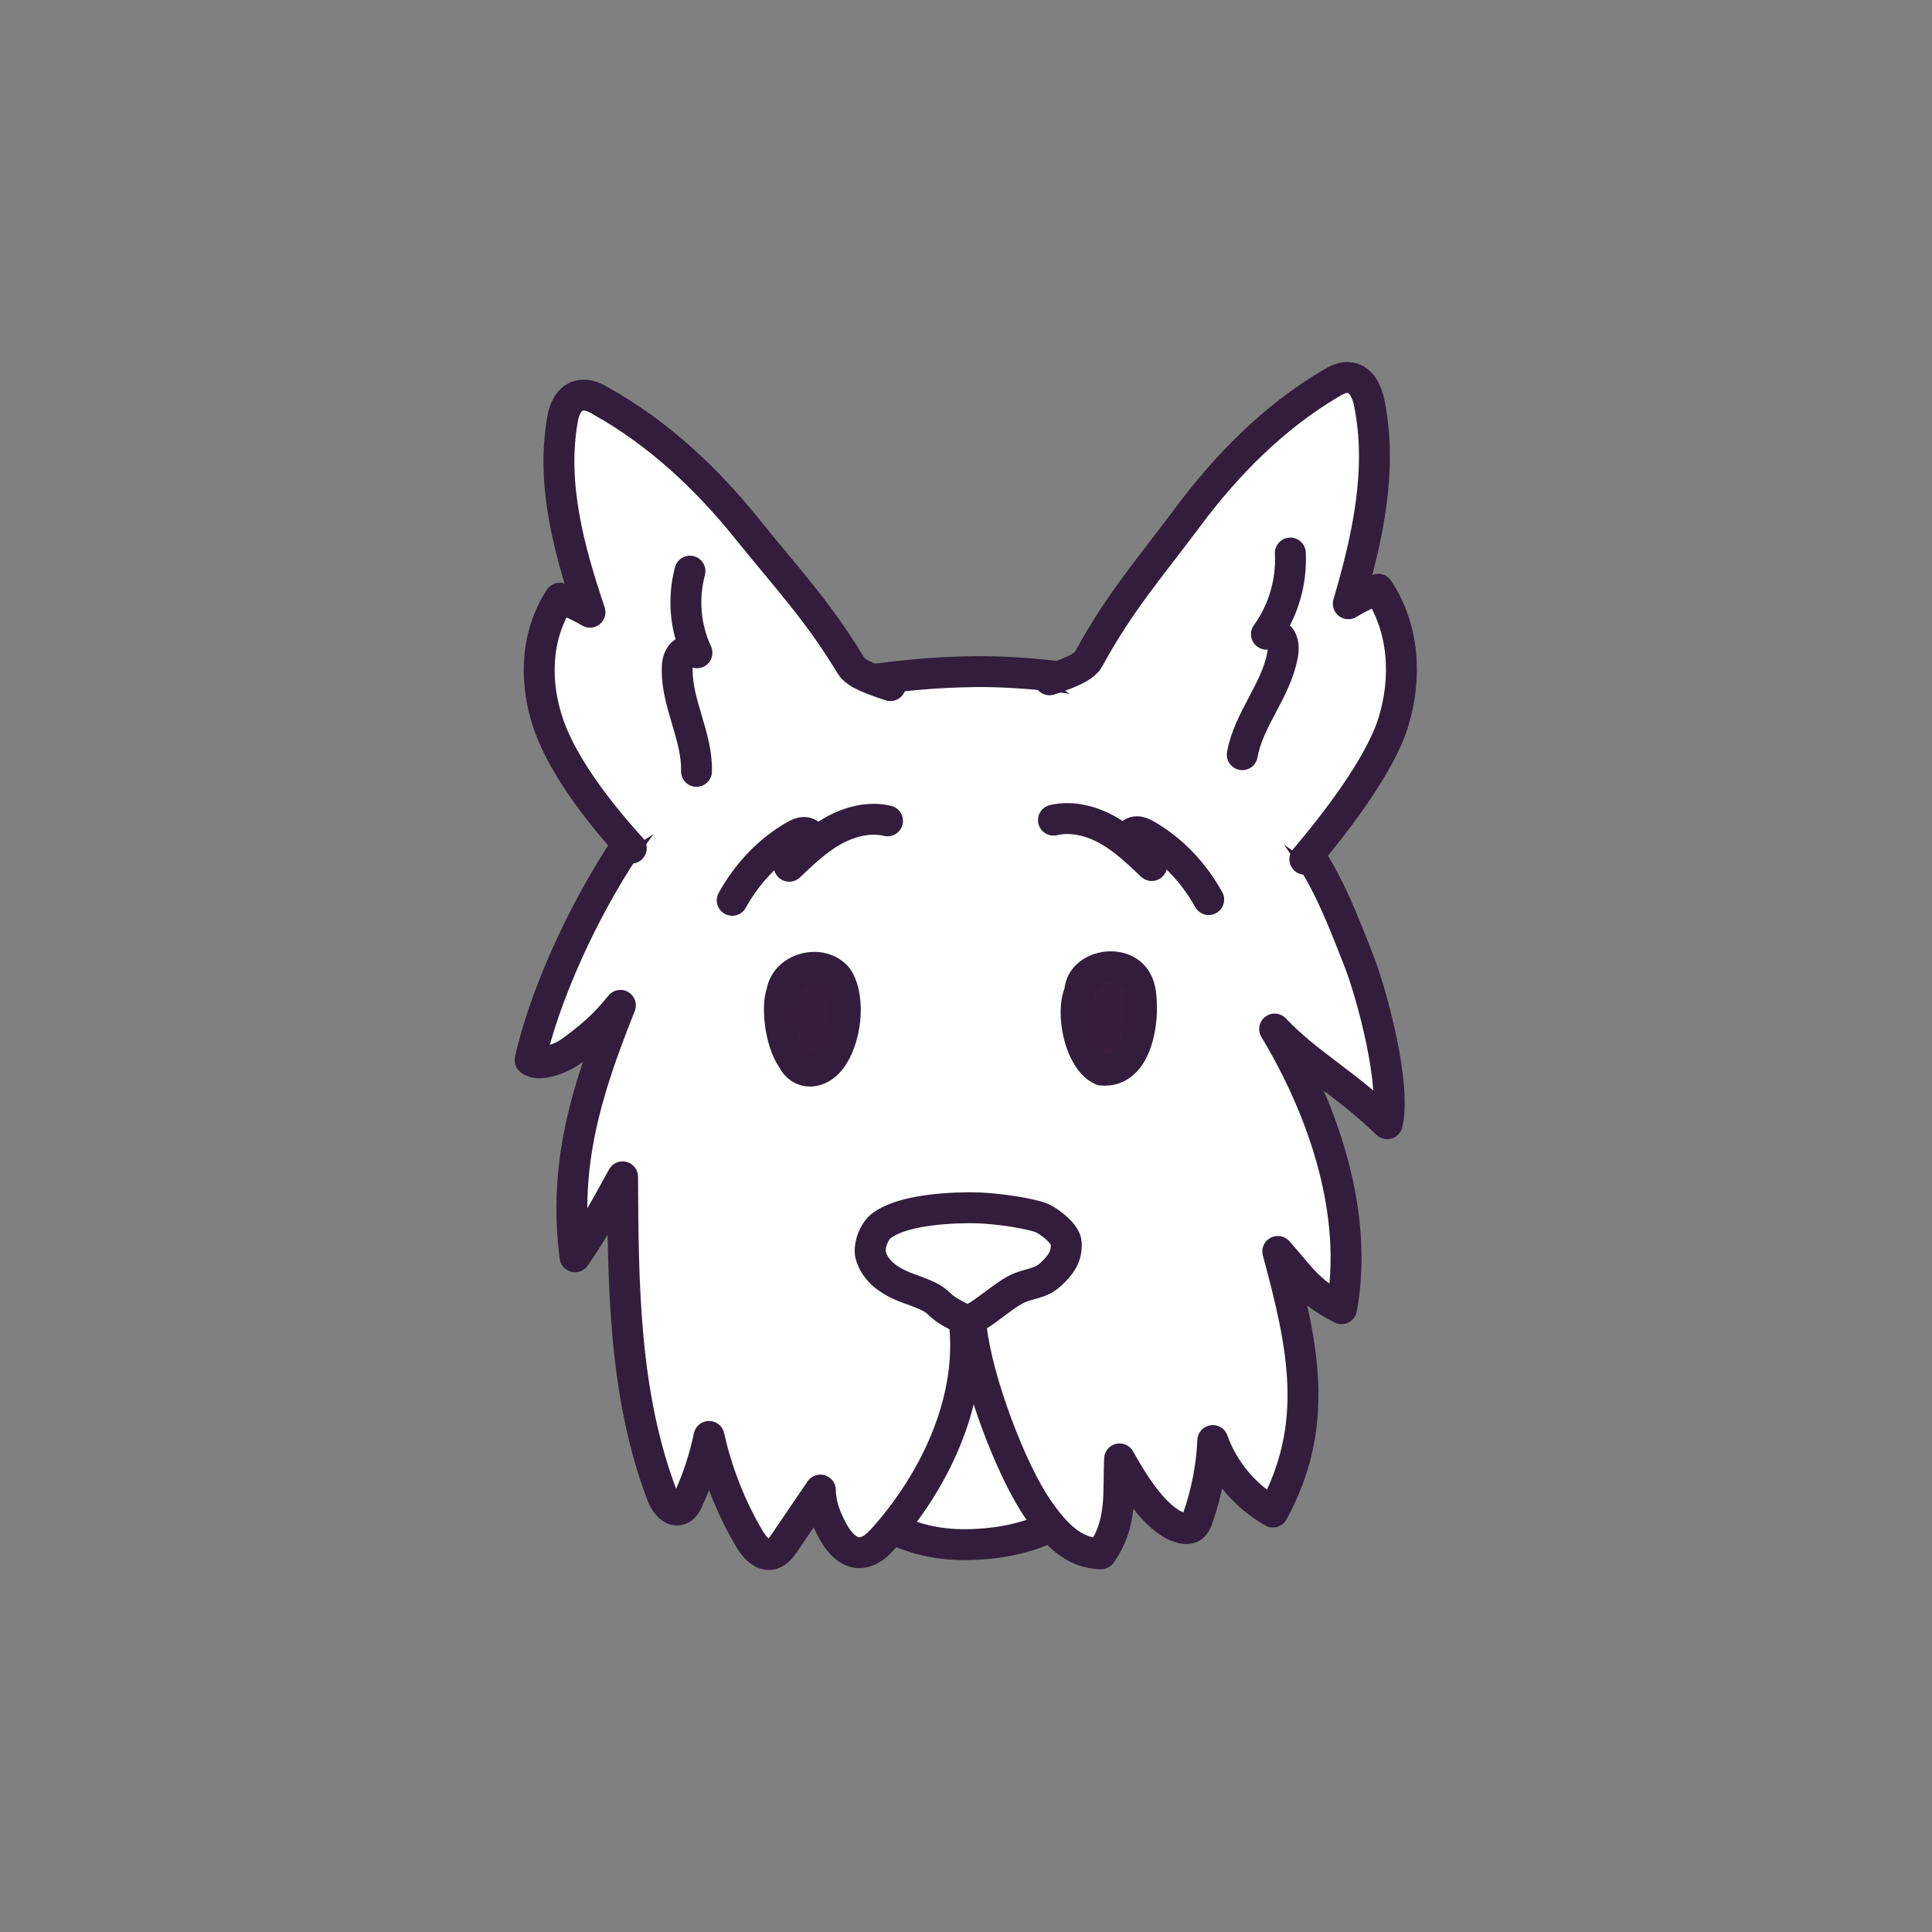
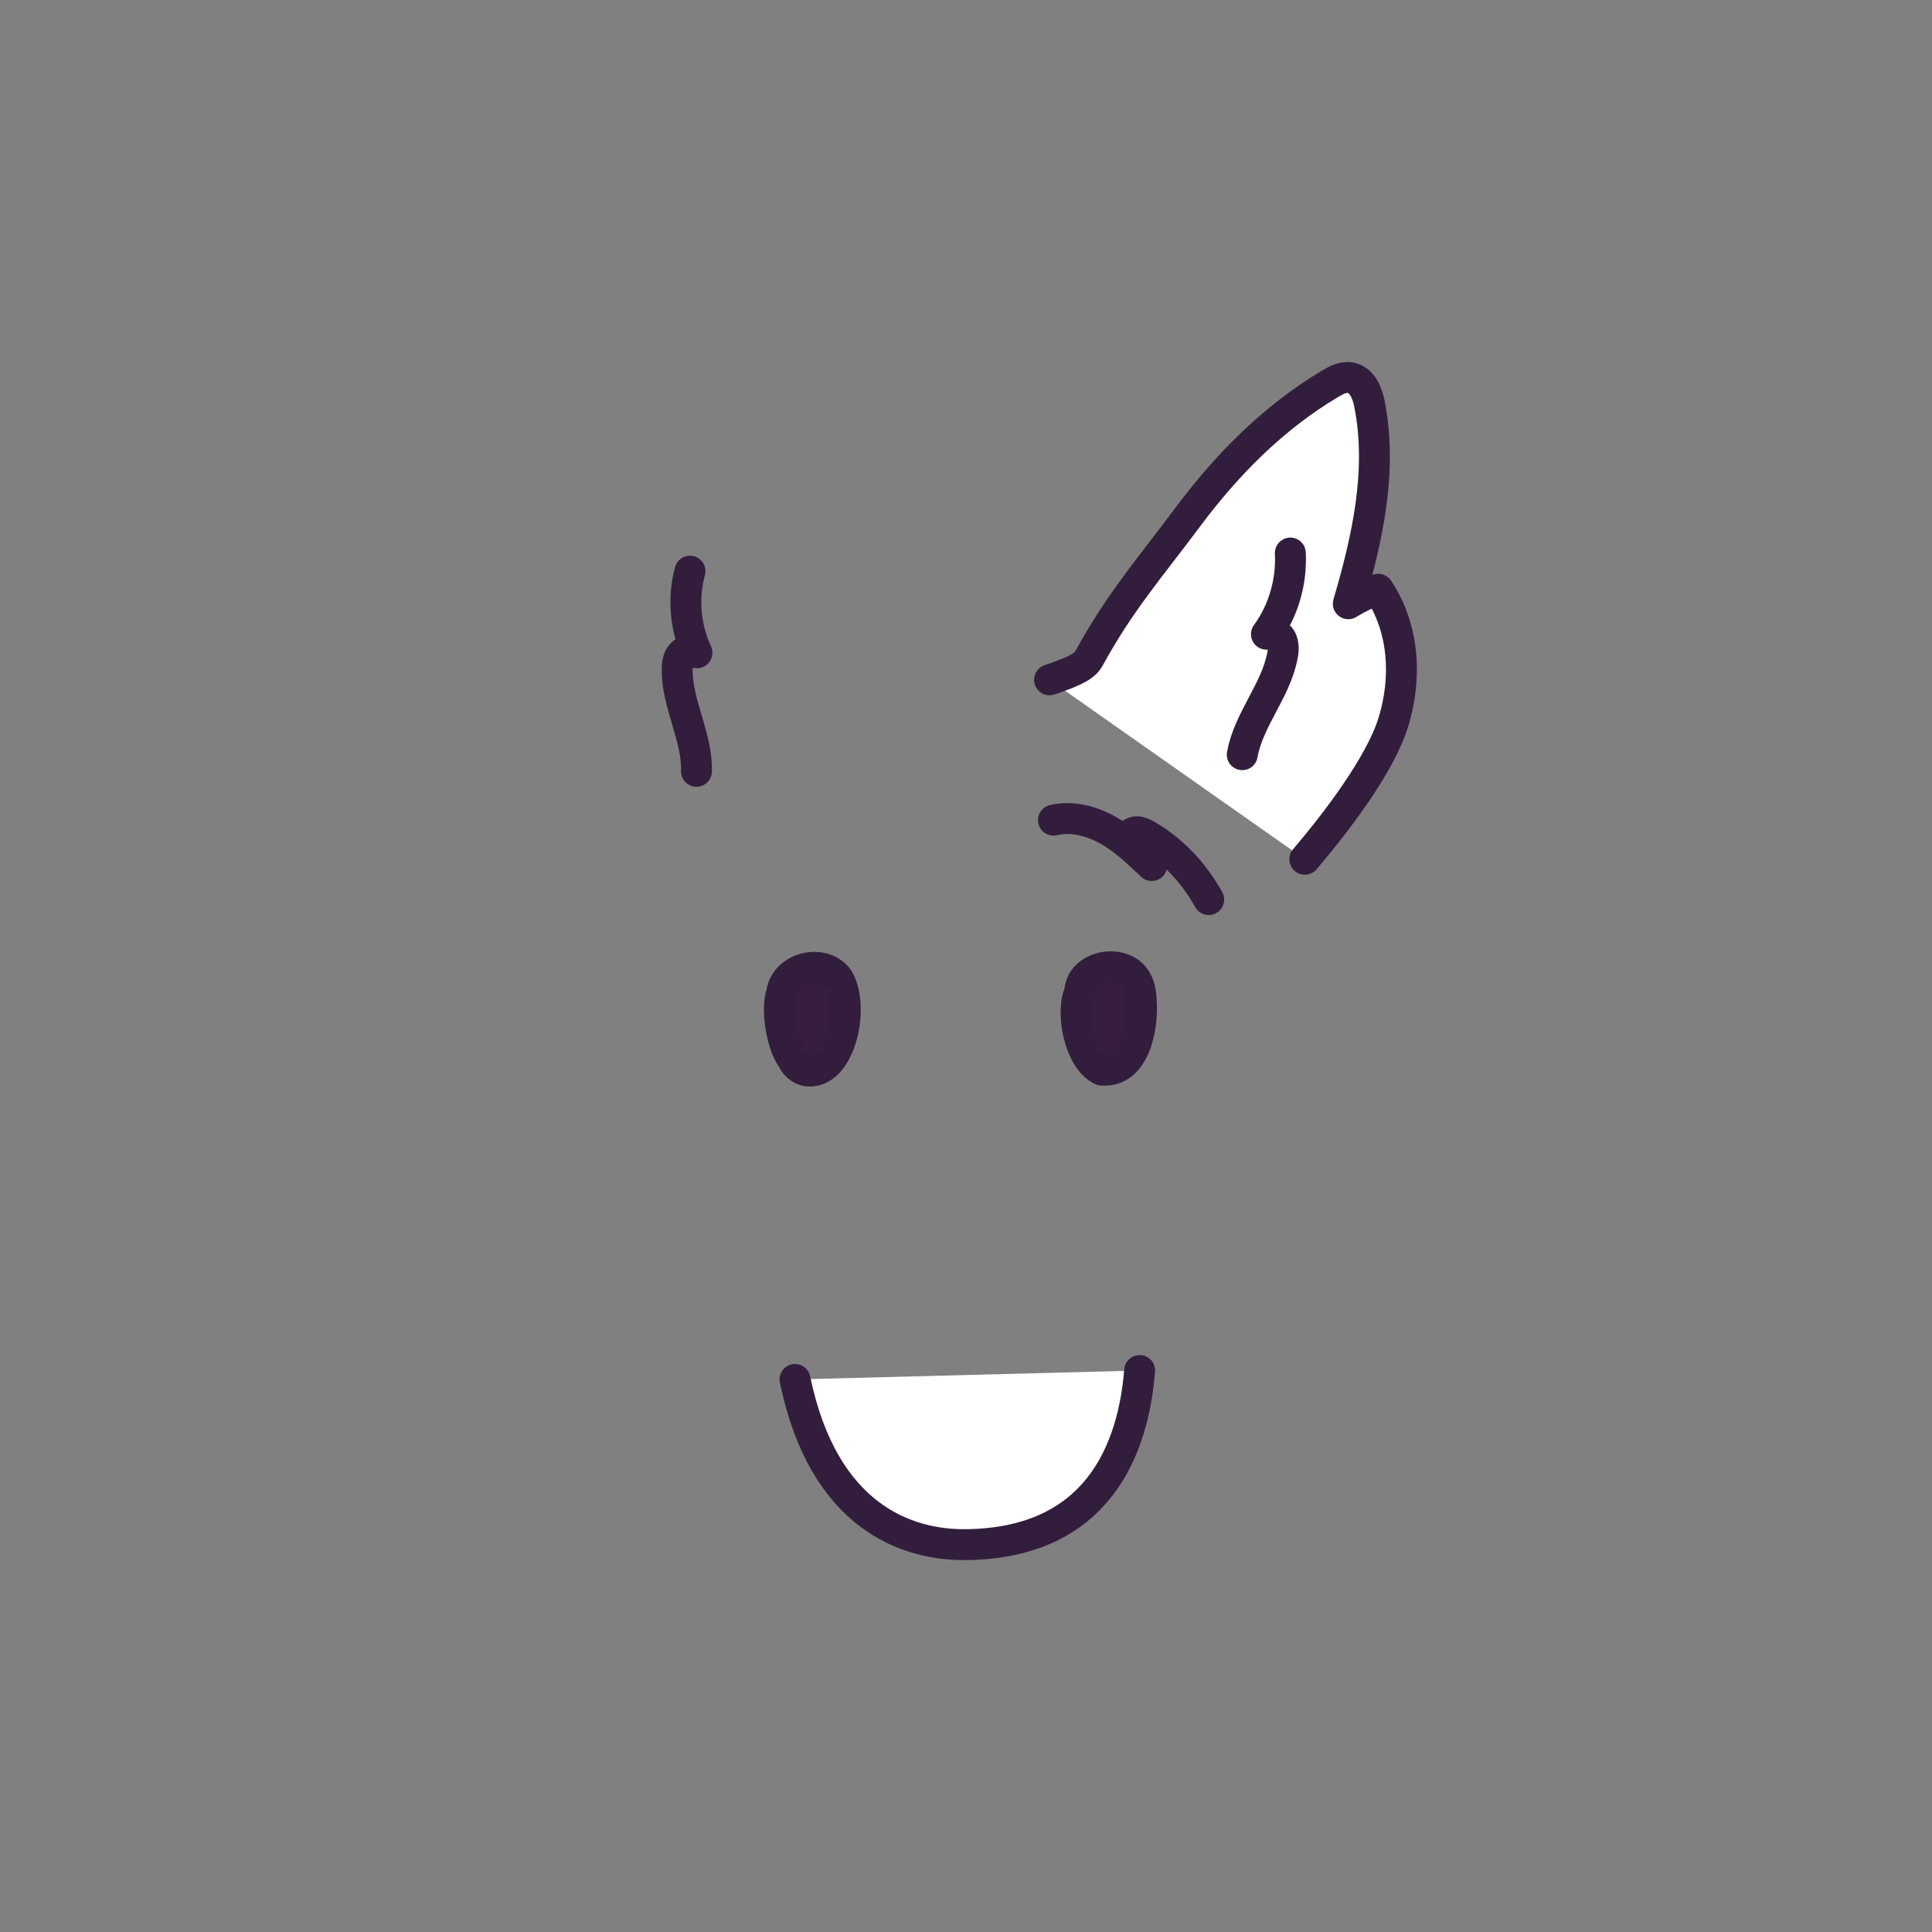
<svg xmlns="http://www.w3.org/2000/svg" id="update_versions" data-name="update versions" viewBox="0 0 80 80">
  <rect x="0" y="0" width="80" height="80" fill="#808080" stroke="none" />
  <defs>
    <style>
      .cls-1 {
        fill: #fff;
      }

      .cls-1, .cls-2, .cls-3 {
        stroke: #321e3c;
        stroke-linecap: round;
        stroke-linejoin: round;
        stroke-width: 1.28px;
      }

      .cls-2 {
        fill: none;
      }

      .cls-3 {
        fill: #371d3e;
      }
    </style>
  </defs>
  <path class="cls-1" d="m32.92,57.12c1.18,5.71,4.65,6.88,7.12,6.84,5.44-.08,6.89-3.97,7.15-7.21" />
-   <path class="cls-1" d="m39.96,55.07c.24,3.08-1.28,6.27-3.34,8.59-.22.25-.46.49-.77.59-.59.19-1.05-.28-1.35-.82s-.52-1.11-.53-1.73c-.5.73-.99,1.46-1.49,2.19-.13.19-.28.4-.51.46-.4.11-.74-.29-.95-.65-.77-1.31-1.33-2.74-1.66-4.22-.19.9-.48,1.79-.87,2.63-.07.16-.16.32-.32.39-.34.14-.64-.27-.77-.62-1.57-4.16-1.6-8.71-1.62-13.15-.62,1.13-1.23,2.25-1.97,3.31-.49-3.79.46-6.86,1.88-10.41-.71.89-1.32,1.37-2.04,1.9-.37.28-1.36.68-1.7.36.78-3.45,3.14-8.15,5.44-10.78,0,0,2.24-4.01,7.32-4.77,2.47-.37,3.95-.51,5.7-.53,1.81-.02,4.69.25,6.34.81,3.18,1.09,4.34,2.53,6.14,4.89,1.81,2.39,2.26,3.42,3.35,6.2.61,1.55,1.58,5.29,1.2,6.82-1.76-1.7-3.27-2.46-4.66-3.92,2.05,3.4,3.49,7.7,2.77,11.58-1.39-.7-1.67-1.29-2.64-2.37,1.07,3.95,1.76,7.2-.2,10.79-1.15-.65-2.05-1.72-2.49-2.96-.05,1.09-.26,2.17-.62,3.2-.05.15-.11.3-.25.39-.15.09-.35.06-.52,0-1.01-.33-1.96-1.91-2.47-2.83-.07,1.38.14,2.67-.77,3.93-1.17-.02-1.92-.87-2.59-1.82-1.13-1.62-2.54-5.36-2.78-7.54" />
  <g>
-     <path class="cls-1" d="m26.14,35.12c-1.29-1.41-2.8-3.35-3.41-5.08-.61-1.73-.58-3.69.45-5.27.44.15.86.35,1.25.58-.87-2.59-1.61-5.3-1.14-7.97.07-.43.27-.93.76-1.01.3-.05.59.09.84.24,2.41,1.35,4.39,3.23,6.04,5.28s2.94,3.41,4.28,5.63c.17.28.46.48,1.66.87" />
    <path class="cls-2" d="m28.84,31.94c.04-1.43-.81-2.78-.8-4.21,0-.23.03-.48.19-.65s.48-.23.63-.05c-.49-1.05-.59-2.26-.29-3.38" />
  </g>
  <g>
    <path class="cls-1" d="m54.03,35.58c1.25-1.47,3.12-3.89,3.67-5.69.55-1.8.46-3.85-.63-5.49-.43.16-.85.36-1.24.6.79-2.7,1.43-5.52.87-8.31-.09-.44-.31-.97-.79-1.05-.3-.05-.58.1-.83.25-2.37,1.41-4.29,3.37-5.88,5.5-1.59,2.13-2.84,3.55-4.1,5.86-.16.29-.45.5-1.64.9" />
    <path class="cls-2" d="m51.44,31.25c.26-1.46,1.38-2.63,1.66-4.09.05-.23.06-.49-.05-.7s-.42-.34-.61-.2c.7-.96,1.05-2.16.99-3.36" />
  </g>
-   <path class="cls-2" d="m36.52,50.74c-.37.27-.55.91-.47,1.22.2.75.91,1.16,1.62,1.41.42.15.92.34,1.11.52.37.35.5.41.95.65.22.12.44.14.75-.05.49-.3,1.09-.83,1.56-1.08.54-.29,1.03-.22,1.48-.65.4-.38.66-.71.63-1.29-.01-.35-.62-.85-1-1.03-.3-.14-1.78-.44-3.05-.43-1.38.01-2.86.2-3.58.73Z" />
  <g>
    <path class="cls-3" d="m34.69,40.5c-.65-.82-2.16-.44-2.32.6-.22.57-.06,2.05.43,2.74.35.72,1.13.63,1.58.05.64-.8.86-2.52.31-3.39Z" />
    <path class="cls-3" d="m47.26,41.53c-.01-.37-.05-.76-.29-1.06-.61-.8-2.23-.45-2.26.61-.39.82-.01,2.82.91,3.23,1.36.12,1.7-1.75,1.64-2.77Z" />
  </g>
-   <path class="cls-2" d="m36.75,33.99c-.76-.18-1.57.03-2.25.41-.68.38-1.25.93-1.82,1.47.29-.27.56-.57.8-.89.06-.08.13-.18.12-.28-.01-.14-.16-.23-.3-.23s-.27.06-.39.13c-1.09.62-1.98,1.58-2.59,2.68" />
  <path class="cls-2" d="m43.62,33.96c.76-.18,1.57.03,2.25.41s1.25.93,1.82,1.47c-.29-.27-.56-.57-.8-.89-.06-.08-.13-.18-.12-.28.01-.14.16-.23.3-.23s.27.06.39.13c1.09.62,1.98,1.58,2.59,2.68" />
</svg>